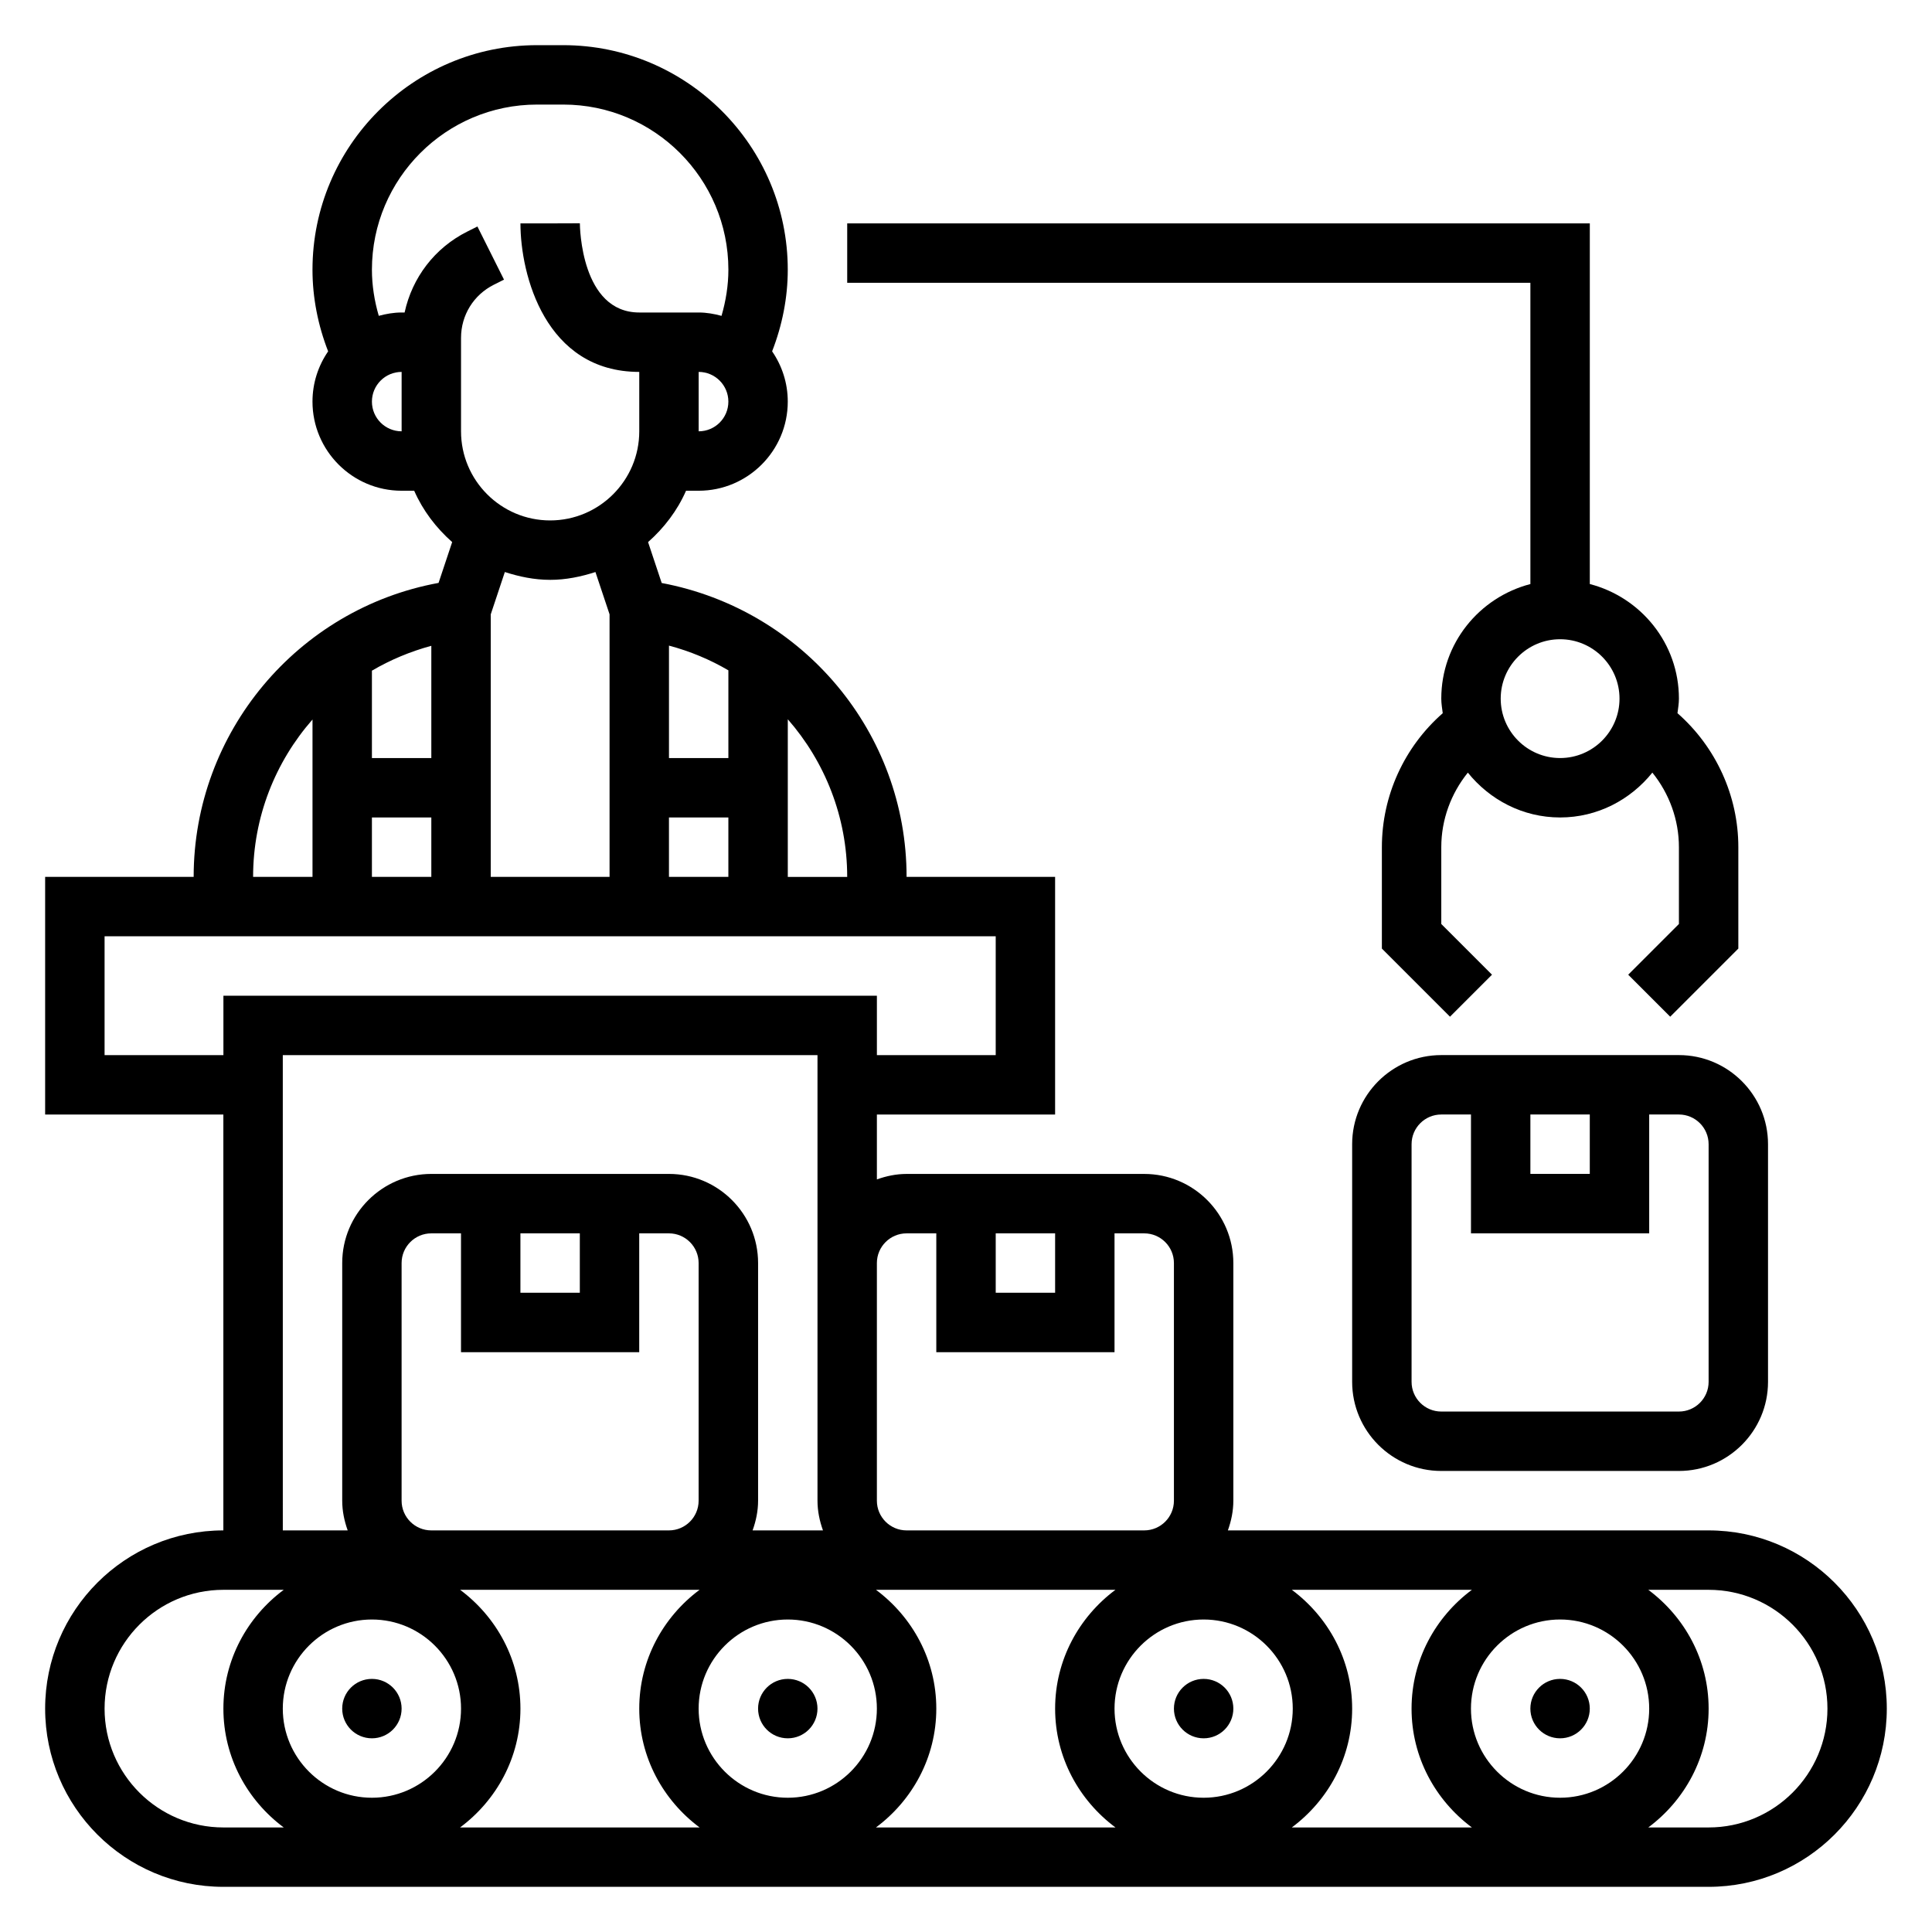
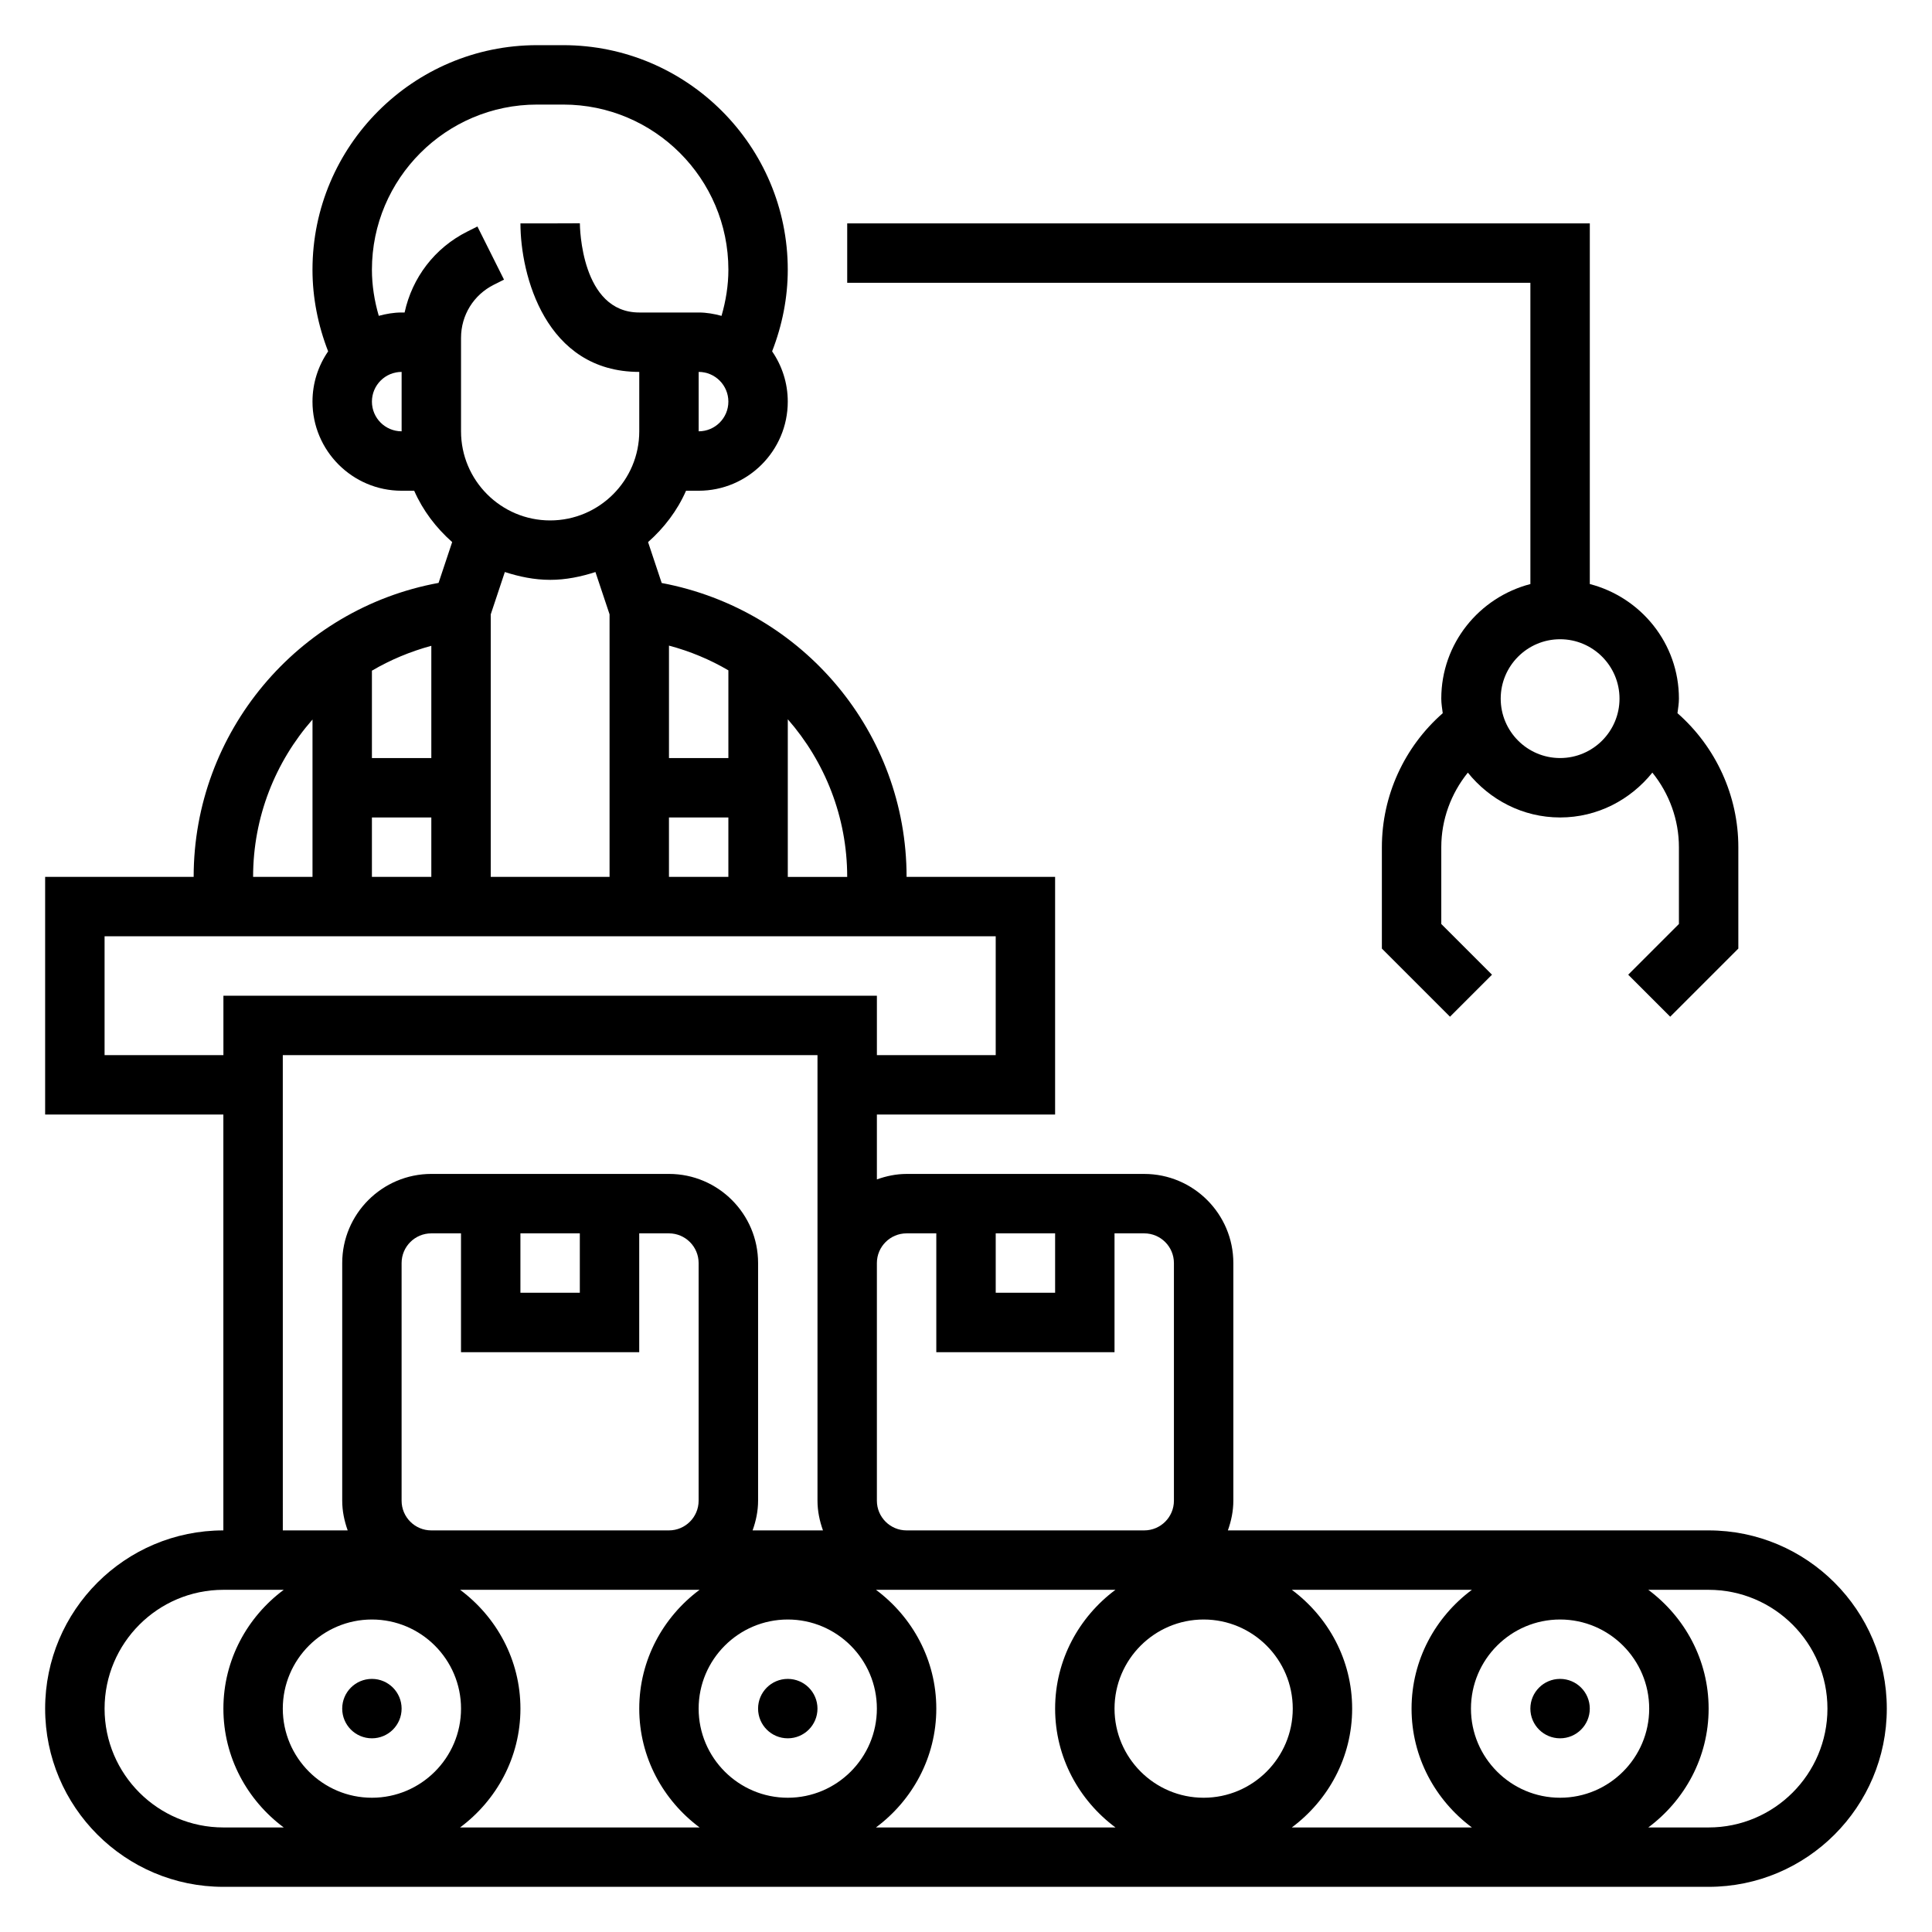
<svg xmlns="http://www.w3.org/2000/svg" fill="#000000" width="800px" height="800px" version="1.1" viewBox="144 144 512 512">
  <g>
    <path d="m596.8 549.57h-127.4c0.883-2.473 1.449-5.102 1.449-7.871v-62.977c0-13.02-10.598-23.617-23.617-23.617h-62.977c-2.769 0-5.398 0.566-7.871 1.449v-17.191h47.23v-62.977h-39.359c0-38.211-27.387-70.824-64.898-77.887l-3.613-10.84c4.258-3.762 7.754-8.344 10.066-13.609h3.34c13.02 0 23.617-10.598 23.617-23.617 0-4.945-1.535-9.523-4.148-13.328 2.684-6.879 4.148-14.238 4.148-21.625 0-32.809-26.699-59.512-59.512-59.512h-6.926c-32.812 0-59.516 26.703-59.516 59.512 0 7.391 1.465 14.754 4.148 21.633-2.613 3.797-4.148 8.379-4.148 13.32 0 13.02 10.598 23.617 23.617 23.617h3.336c2.312 5.273 5.816 9.848 10.066 13.609l-3.606 10.816c-37.301 6.84-64.902 39.566-64.902 77.91h-39.359v62.977h47.23v110.21c-26.047 0-47.23 21.184-47.23 47.23s21.184 47.23 47.23 47.23h393.6c26.047 0 47.23-21.184 47.23-47.23 0.004-26.047-21.18-47.23-47.227-47.23zm-39.363 70.848c-13.02 0-23.617-10.598-23.617-23.617s10.598-23.617 23.617-23.617 23.617 10.598 23.617 23.617c0 13.023-10.594 23.617-23.617 23.617zm-39.359-23.613c0 12.918 6.344 24.309 15.988 31.488h-47.719c9.641-7.18 15.988-18.57 15.988-31.488s-6.344-24.309-15.988-31.488h47.719c-9.645 7.18-15.988 18.57-15.988 31.488zm-267.65-55.105v-62.977c0-4.344 3.527-7.871 7.871-7.871h7.871v31.488h47.23v-31.488h7.871c4.344 0 7.871 3.527 7.871 7.871v62.977c0 4.344-3.527 7.871-7.871 7.871h-62.977c-4.34 0-7.867-3.527-7.867-7.871zm31.488-70.848h15.742v15.742h-15.742zm94.465 125.95c0 13.02-10.598 23.617-23.617 23.617s-23.617-10.598-23.617-23.617 10.598-23.617 23.617-23.617 23.617 10.594 23.617 23.617zm-133.82-23.617c13.02 0 23.617 10.598 23.617 23.617s-10.598 23.617-23.617 23.617c-13.02 0-23.617-10.598-23.617-23.617 0-13.023 10.598-23.617 23.617-23.617zm39.359 23.617c0-12.918-6.344-24.309-15.988-31.488h63.465c-9.645 7.18-15.988 18.57-15.988 31.488s6.344 24.309 15.988 31.488h-63.465c9.645-7.18 15.988-18.57 15.988-31.488zm110.21 0c0-12.918-6.344-24.309-15.988-31.488h63.465c-9.641 7.18-15.988 18.57-15.988 31.488s6.344 24.309 15.988 31.488h-63.465c9.645-7.18 15.988-18.57 15.988-31.488zm94.465 0c0 13.02-10.598 23.617-23.617 23.617-13.02 0-23.617-10.598-23.617-23.617s10.598-23.617 23.617-23.617c13.023 0 23.617 10.594 23.617 23.617zm-78.719-125.95h15.742v15.742h-15.742zm-23.617 0h7.871v31.488h47.23v-31.488h7.871c4.344 0 7.871 3.527 7.871 7.871v62.977c0 4.344-3.527 7.871-7.871 7.871h-62.977c-4.344 0-7.871-3.527-7.871-7.871v-62.977c0.004-4.344 3.531-7.871 7.875-7.871zm-15.742-94.465h-15.742v-41.777c9.828 11.234 15.742 25.898 15.742 41.777zm-31.488-31.488h-15.742v-29.805c5.606 1.488 10.879 3.699 15.742 6.551zm-15.746 15.742h15.742v15.742h-15.742zm7.871-102.34v-15.742c4.344 0 7.871 3.527 7.871 7.871 0.004 4.348-3.523 7.871-7.871 7.871zm-86.59-7.871c0-4.344 3.527-7.871 7.871-7.871v15.742c-4.344 0-7.871-3.523-7.871-7.871zm8.66-23.617h-0.789c-2.102 0-4.109 0.363-6.055 0.883-1.156-3.969-1.816-8.086-1.816-12.219 0-24.133 19.633-43.766 43.77-43.766h6.934c24.129 0 43.762 19.633 43.762 43.766 0 4.141-0.668 8.258-1.82 12.227-1.945-0.527-3.949-0.891-6.055-0.891h-15.742c-15.422 0-15.734-22.68-15.742-23.641l-7.875 0.027h-7.871c0 13.609 6.582 39.359 31.488 39.359v15.742c0 13.02-10.598 23.617-23.617 23.617-13.02 0-23.617-10.598-23.617-23.617v-24.766c0-6.008 3.336-11.398 8.699-14.082l2.691-1.348-7.047-14.082-2.691 1.348c-8.664 4.336-14.609 12.242-16.605 21.441zm38.57 70.852c4.211 0 8.195-0.844 12.004-2.07l3.742 11.207v69.582h-31.488v-69.566l3.738-11.227c3.809 1.23 7.793 2.074 12.004 2.074zm-31.488 47.23h-15.742v-23.16c4.856-2.852 10.133-5.07 15.742-6.59zm-15.742 15.742h15.742v15.742h-15.742zm-15.746-25.961v41.707h-15.742c0-15.84 5.887-30.473 15.742-41.707zm-55.102 88.938v-31.488h236.16v31.488h-31.488v-15.742h-173.18v15.742zm47.23 0h141.7v118.08c0 2.769 0.566 5.398 1.449 7.871h-18.648c0.891-2.473 1.457-5.102 1.457-7.871v-62.977c0-13.02-10.598-23.617-23.617-23.617h-62.977c-13.02 0-23.617 10.598-23.617 23.617v62.977c0 2.769 0.566 5.398 1.449 7.871h-17.191zm-47.23 173.19c0-17.367 14.121-31.488 31.488-31.488h15.988c-9.645 7.18-15.988 18.57-15.988 31.488s6.344 24.309 15.988 31.488h-15.988c-17.367 0-31.488-14.125-31.488-31.488zm425.09 31.488h-15.988c9.641-7.18 15.988-18.57 15.988-31.488s-6.344-24.309-15.988-31.488h15.988c17.367 0 31.488 14.121 31.488 31.488 0 17.363-14.125 31.488-31.488 31.488z" />
    <path d="m250.43 596.8c0 4.348-3.523 7.871-7.871 7.871s-7.871-3.523-7.871-7.871c0-4.348 3.523-7.875 7.871-7.875s7.871 3.527 7.871 7.875" />
    <path d="m360.64 596.8c0 4.348-3.523 7.871-7.871 7.871s-7.871-3.523-7.871-7.871c0-4.348 3.523-7.875 7.871-7.875s7.871 3.527 7.871 7.875" />
-     <path d="m470.85 596.8c0 4.348-3.523 7.871-7.871 7.871-4.348 0-7.875-3.523-7.875-7.871 0-4.348 3.527-7.875 7.875-7.875 4.348 0 7.871 3.527 7.871 7.875" />
    <path d="m565.31 596.8c0 4.348-3.527 7.871-7.875 7.871s-7.871-3.523-7.871-7.871c0-4.348 3.523-7.875 7.871-7.875s7.875 3.527 7.875 7.875" />
-     <path d="m525.95 423.61c-13.02 0-23.617 10.598-23.617 23.617v62.977c0 13.02 10.598 23.617 23.617 23.617h62.977c13.02 0 23.617-10.598 23.617-23.617v-62.977c0-13.02-10.598-23.617-23.617-23.617zm23.617 15.746h15.742v15.742h-15.742zm47.234 7.871v62.977c0 4.344-3.527 7.871-7.871 7.871h-62.977c-4.344 0-7.871-3.527-7.871-7.871v-62.977c0-4.344 3.527-7.871 7.871-7.871h7.871v31.488h47.23v-31.488h7.871c4.348 0 7.875 3.527 7.875 7.871z" />
    <path d="m549.57 298.78c-13.547 3.519-23.617 15.734-23.617 30.371 0 1.324 0.227 2.574 0.387 3.856-10.172 8.91-16.129 21.828-16.129 35.504v26.875l18.051 18.051 11.133-11.133-13.441-13.438v-20.355c0-7.281 2.566-14.219 7.039-19.758 5.777 7.184 14.531 11.883 24.449 11.883s18.672-4.699 24.449-11.887c4.473 5.543 7.039 12.488 7.039 19.762v20.355l-13.438 13.438 11.133 11.133 18.051-18.051v-26.875c0-13.664-5.969-26.582-16.129-35.512 0.156-1.277 0.383-2.527 0.383-3.852 0-14.633-10.066-26.852-23.617-30.371l0.004-95.578h-196.8v15.742h181.05zm23.617 30.367c0 8.684-7.062 15.742-15.742 15.742-8.684 0-15.742-7.062-15.742-15.742 0-8.684 7.062-15.742 15.742-15.742 8.68 0 15.742 7.062 15.742 15.742z" />
  </g>
</svg>